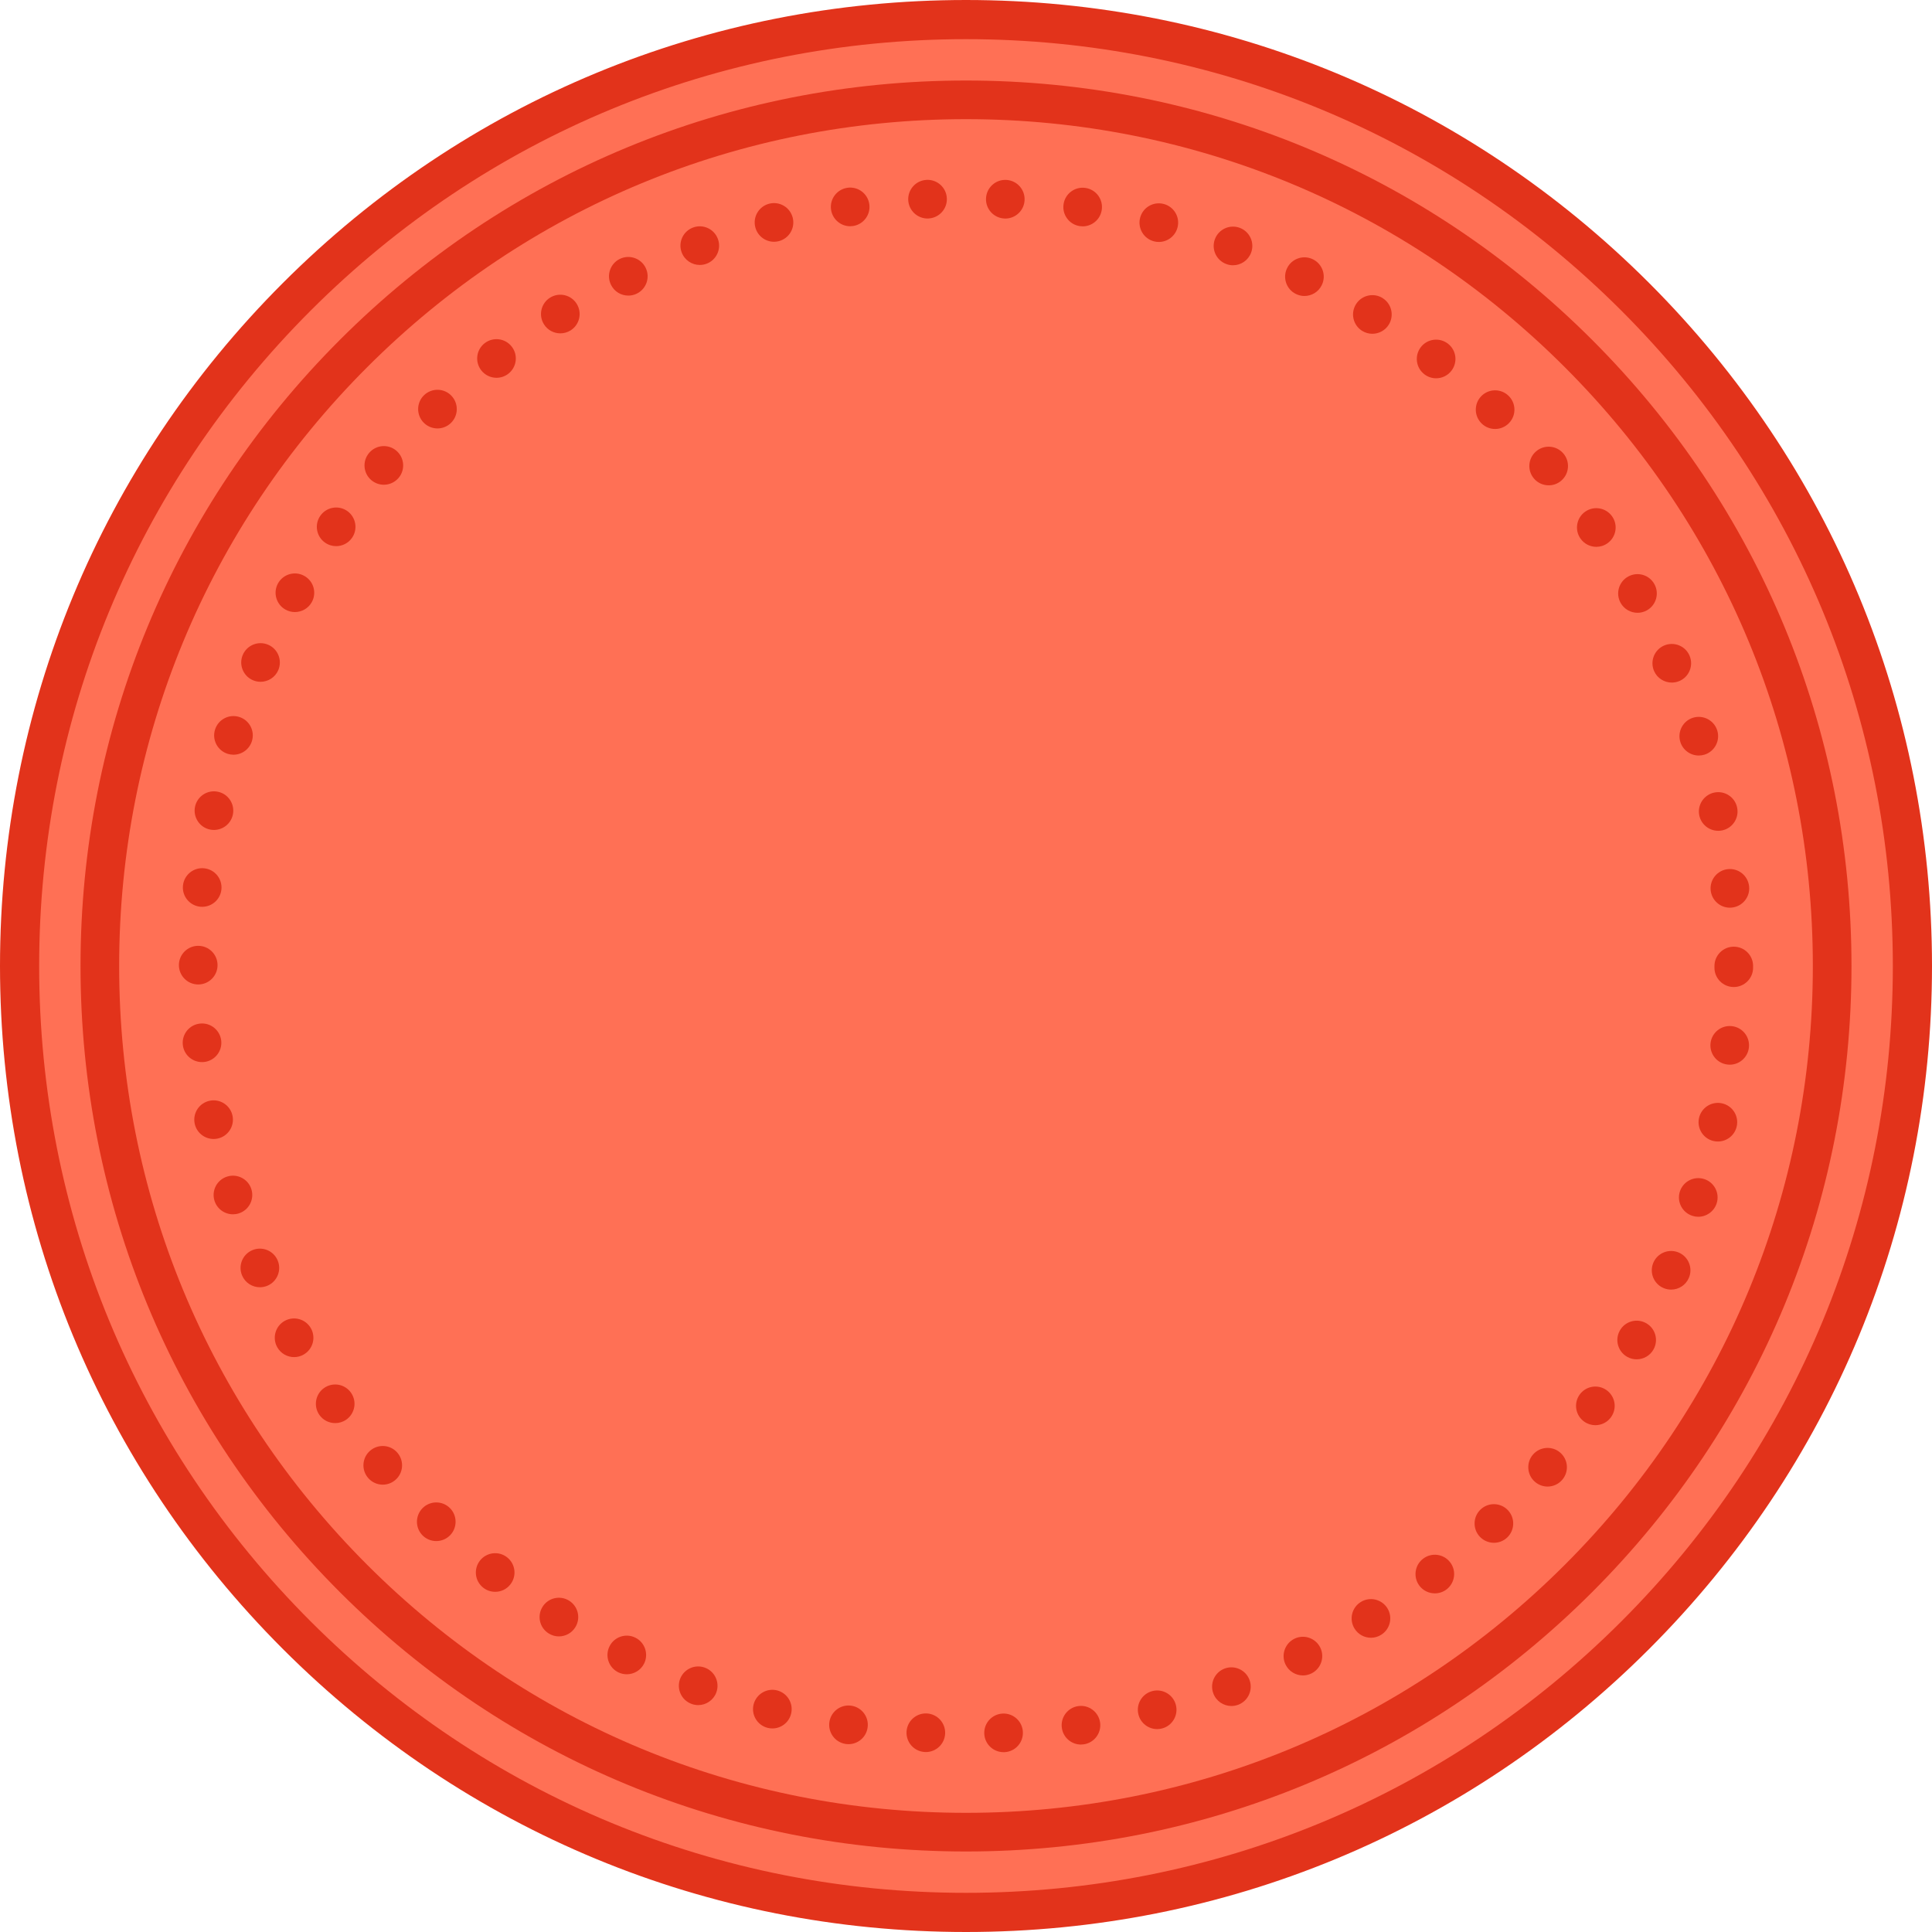
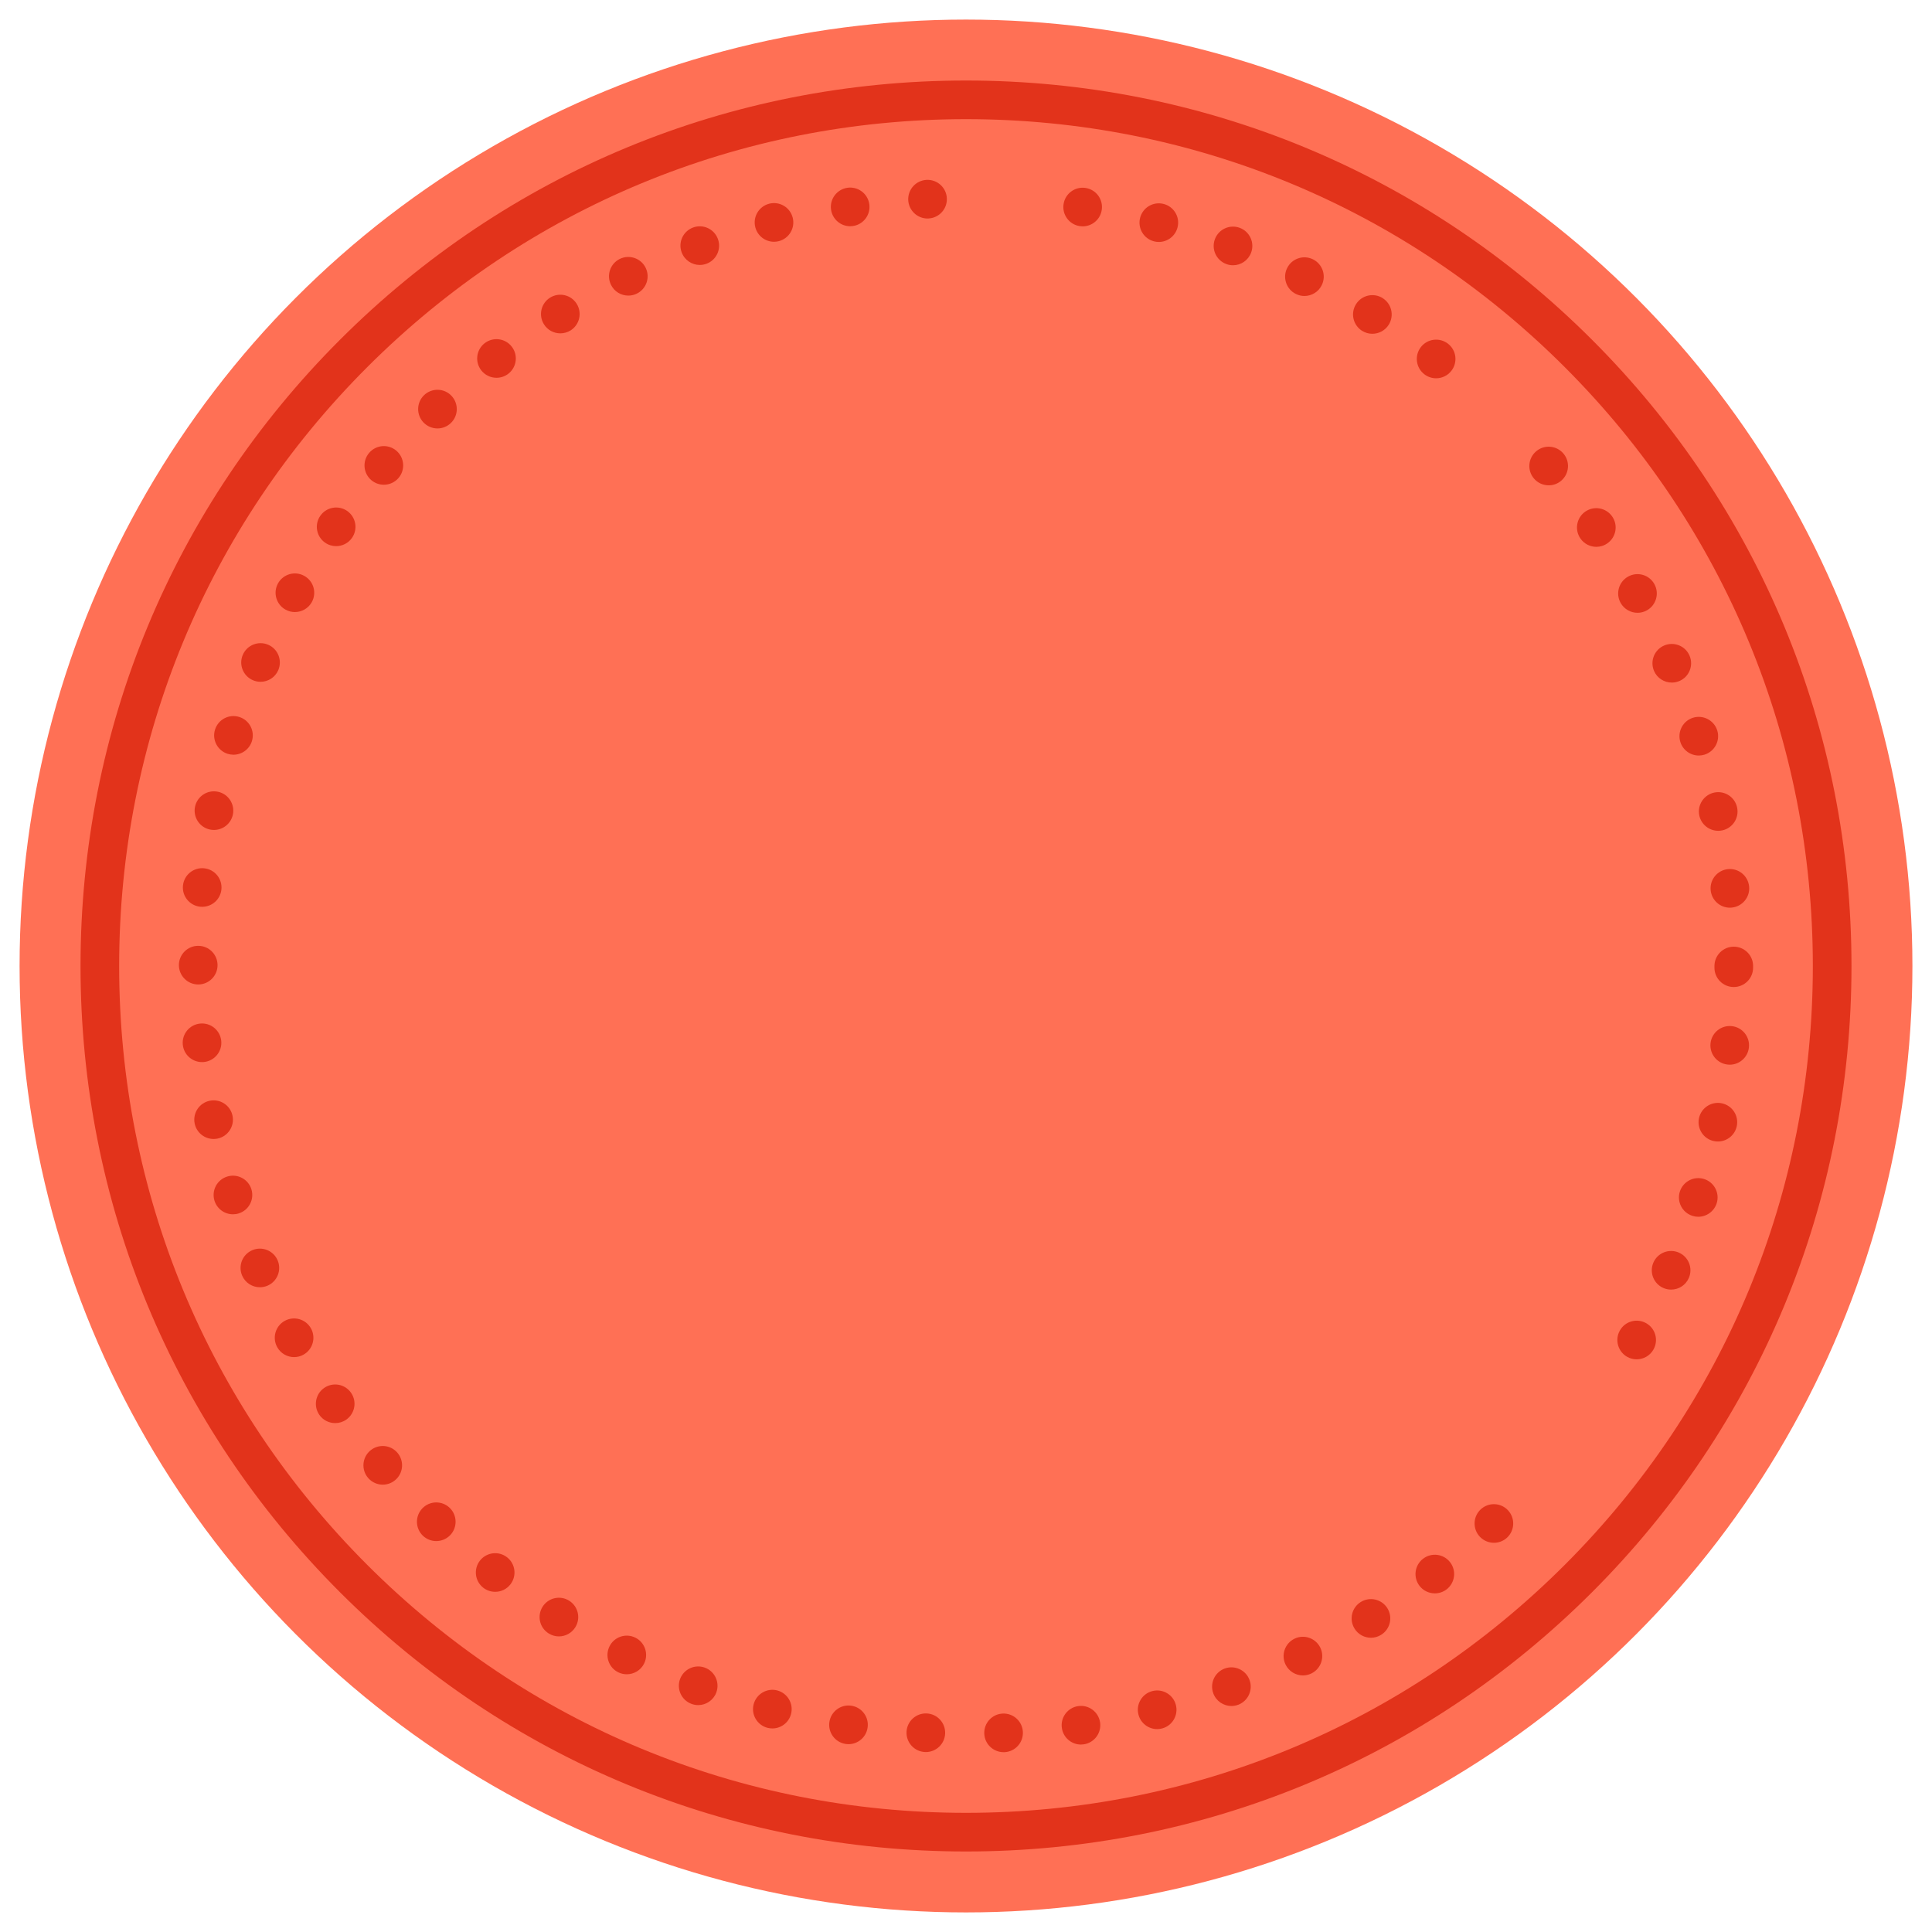
<svg xmlns="http://www.w3.org/2000/svg" version="1.1" id="Circle-Dashed4-D5" x="0px" y="0px" viewBox="0 0 500 500" enable-background="new 0 0 500 500" xml:space="preserve">
  <g id="change1">
    <circle fill="#FF7055" cx="250" cy="250" r="244.932" />
  </g>
  <g id="change2">
-     <path fill="#E2331B" d="M426.776,73.223C379.557,26.005,316.778,0,250,0S120.442,26.005,73.223,73.223   C26.005,120.442,0,183.222,0,250s26.005,129.557,73.223,176.776C120.442,473.995,183.223,500,250,500   c66.778,0,129.557-26.005,176.776-73.224C473.995,379.557,500,316.778,500,250   C500,183.223,473.995,120.442,426.776,73.223z M419.609,419.609C374.305,464.914,314.069,489.864,250,489.864   c-64.07,0-124.305-24.95-169.609-70.255C35.086,374.305,10.136,314.069,10.136,250   c0-64.07,24.95-124.305,70.255-169.609C125.695,35.086,185.93,10.136,250,10.136   c64.069,0,124.305,24.95,169.609,70.255C464.914,125.695,489.864,185.93,489.864,250   C489.864,314.069,464.914,374.305,419.609,419.609z" />
    <path fill="#E2331B" d="M412.042,87.958C368.759,44.675,311.212,20.838,250,20.838   c-61.211,0-118.759,23.837-162.042,67.12C44.675,131.241,20.838,188.789,20.838,250   c0,61.212,23.837,118.759,67.12,162.042c43.283,43.283,100.831,67.12,162.042,67.12   c61.212,0,118.76-23.837,162.042-67.12c43.283-43.282,67.12-100.83,67.12-162.042   C479.162,188.789,455.325,131.241,412.042,87.958z M404.972,404.972C363.577,446.365,308.541,469.162,250,469.162   c-58.541,0-113.577-22.797-154.971-64.19C53.635,363.577,30.838,308.54,30.838,250S53.635,136.423,95.029,95.029   C136.423,53.635,191.46,30.838,250,30.838s113.577,22.797,154.972,64.191   c41.394,41.395,64.19,96.431,64.19,154.971C469.162,308.541,446.365,363.577,404.972,404.972z" />
    <path fill="#E2331B" d="M239.8,46.55c-2.76,0.14-4.88,2.48-4.75,5.24c0.14,2.68,2.35,4.76,5,4.76   c0.08,0,0.16-0.01,0.24-0.01c2.76-0.14,4.89-2.48,4.75-5.24C244.91,48.54,242.56,46.42,239.8,46.55z" />
    <path fill="#E2331B" d="M142.36,77.03c-2.34,1.46-3.06,4.55-1.59,6.89c0.94,1.52,2.57,2.35,4.24,2.35   c0.91,0,1.82-0.24,2.64-0.75c0.01,0,0.01,0,0.01,0c2.34-1.47,3.05-4.55,1.59-6.89   C147.79,76.28,144.71,75.57,142.36,77.03z" />
    <path fill="#E2331B" d="M147.3,414.26c-2.34-1.47-5.43-0.76-6.89,1.58   c-1.47,2.34-0.76,5.43,1.58,6.89c0.82,0.52,1.74,0.77,2.65,0.77c1.66,0,3.29-0.83,4.24-2.351   C150.35,418.81,149.64,415.729,147.3,414.26z" />
    <path fill="#E2331B" d="M109.77,102.25c-2,1.9-2.08,5.07-0.18,7.07c0.98,1.03,2.3,1.56,3.63,1.56   c1.23,0,2.47-0.46,3.44-1.38c2-1.9,2.08-5.06,0.18-7.07C114.94,100.43,111.78,100.35,109.77,102.25z" />
    <path fill="#E2331B" d="M164.42,423.819c-2.47-1.22-5.47-0.21-6.69,2.271c-1.22,2.479-0.21,5.479,2.27,6.7   c0.71,0.35,1.47,0.51,2.21,0.51c1.84,0,3.62-1.02,4.49-2.78C167.92,428.04,166.9,425.04,164.42,423.819z   " />
    <path fill="#E2331B" d="M125.43,88.82c-2.18,1.69-2.58,4.83-0.89,7.01c0.98,1.27,2.46,1.94,3.95,1.94   c1.07,0,2.15-0.34,3.06-1.04c2.19-1.69,2.59-4.84,0.89-7.02C130.75,87.53,127.62,87.13,125.43,88.82z" />
    <path fill="#E2331B" d="M109.29,390.38c-1.91,2-1.83,5.16,0.16,7.07c0.97,0.92,2.21,1.38,3.45,1.38   c1.32,0,2.64-0.52,3.63-1.55c1.9-2,1.82-5.171-0.17-7.07C114.36,388.3,111.19,388.38,109.29,390.38   z" />
    <path fill="#E2331B" d="M239.86,443.44c-2.75-0.14-5.11,1.98-5.25,4.731c-0.14,2.76,1.98,5.11,4.74,5.25   c0.09,0.01,0.17,0.01,0.26,0.01c2.64,0,4.85-2.07,4.99-4.74   C244.74,445.93,242.62,443.58,239.86,443.44z" />
    <path fill="#E2331B" d="M199.06,52.72c-2.67,0.69-4.28,3.42-3.59,6.09c0.58,2.26,2.61,3.76,4.84,3.76   c0.41,0,0.83-0.05,1.25-0.16c2.67-0.69,4.28-3.42,3.59-6.09C204.46,53.64,201.74,52.03,199.06,52.72   z" />
    <path fill="#E2331B" d="M220.35,441.44c-2.73-0.42-5.28,1.46-5.7,4.19c-0.42,2.729,1.45,5.28,4.18,5.7   c0.26,0.04,0.51,0.06,0.77,0.06c2.42,0,4.55-1.77,4.93-4.25   C224.95,444.41,223.08,441.859,220.35,441.44z" />
    <path fill="#E2331B" d="M219.28,48.6c-2.73,0.42-4.61,2.96-4.2,5.69c0.38,2.48,2.51,4.26,4.94,4.26   c0.25,0,0.5-0.02,0.75-0.06c0.01,0,0.01,0,0.01,0c2.72-0.41,4.6-2.96,4.19-5.69   C224.56,50.07,222.01,48.19,219.28,48.6z" />
    <path fill="#E2331B" d="M179.37,58.88c-2.59,0.96-3.92,3.83-2.96,6.42c0.75,2.02,2.66,3.27,4.69,3.27   c0.58,0,1.16-0.1,1.74-0.31c2.59-0.96,3.91-3.83,2.95-6.42C184.83,59.25,181.96,57.92,179.37,58.88z" />
    <path fill="#E2331B" d="M182.43,431.59c-2.58-0.96-5.46,0.35-6.43,2.94c-0.96,2.59,0.36,5.47,2.95,6.43   c0.57,0.22,1.16,0.32,1.74,0.32c2.03,0,3.94-1.25,4.69-3.261   C186.34,435.43,185.02,432.55,182.43,431.59z" />
    <path fill="#E2331B" d="M201.14,437.479c-2.67-0.69-5.4,0.92-6.1,3.59   c-0.69,2.671,0.91,5.4,3.59,6.091c0.42,0.109,0.84,0.159,1.26,0.159c2.22,0,4.25-1.489,4.83-3.739   C205.42,440.91,203.81,438.18,201.14,437.479z" />
    <path fill="#E2331B" d="M160.4,67.01c-2.48,1.22-3.5,4.22-2.28,6.69C158.98,75.48,160.76,76.5,162.61,76.5   c0.74,0,1.49-0.16,2.2-0.51c2.48-1.22,3.5-4.21,2.28-6.69C165.88,66.82,162.88,65.8,160.4,67.01z" />
    <path fill="#E2331B" d="M131.22,403.019c-2.18-1.7-5.32-1.3-7.02,0.88c-1.69,2.181-1.3,5.32,0.88,7.011   c0.91,0.71,1.99,1.05,3.07,1.05c1.49,0.01,2.96-0.66,3.95-1.93   C133.79,407.85,133.4,404.71,131.22,403.019z" />
    <path fill="#E2331B" d="M51.29,254.78c0.01,0,0.01,0,0.01,0c2.76,0,5-2.24,5-5c0-2.76-2.23-5-4.99-5   c-2.76-0.01-5.01,2.23-5.01,4.99S48.53,254.769,51.29,254.78z" />
    <path fill="#E2331B" d="M52.78,274.85c2.74-0.28,4.75-2.72,4.48-5.47c-0.28-2.75-2.73-4.76-5.47-4.481   c-2.75,0.271-4.76,2.721-4.48,5.471c0.25,2.58,2.43,4.5,4.97,4.5C52.44,274.87,52.61,274.859,52.78,274.85z" />
    <path fill="#E2331B" d="M51.82,234.66c0.17,0.01,0.34,0.02,0.51,0.02c2.54,0,4.71-1.92,4.97-4.49   c0.28-2.75-1.72-5.2-4.47-5.48c-2.74-0.28-5.2,1.72-5.48,4.47   C47.07,231.92,49.07,234.38,51.82,234.66z" />
    <path fill="#E2331B" d="M58.92,195.09c0.5,0.15,1,0.23,1.5,0.23c2.13,0,4.1-1.37,4.77-3.5   c0.83-2.64-0.64-5.45-3.27-6.27c-2.63-0.83-5.44,0.63-6.27,3.27C54.82,191.45,56.29,194.26,58.92,195.09   z" />
    <path fill="#E2331B" d="M65.45,176.04c0.65,0.28,1.32,0.41,1.98,0.41c1.93,0,3.78-1.13,4.59-3.02   c1.09-2.54-0.08-5.48-2.61-6.57c-2.54-1.09-5.48,0.08-6.57,2.61C61.74,172.01,62.92,174.95,65.45,176.04   z" />
    <path fill="#E2331B" d="M60.18,288.769c-0.55-2.7-3.19-4.45-5.89-3.899c-2.71,0.55-4.46,3.189-3.91,5.899   c0.48,2.36,2.57,4,4.9,4c0.33,0,0.66-0.029,1-0.1C58.98,294.12,60.73,291.479,60.18,288.769z" />
    <path fill="#E2331B" d="M54.36,214.69c0.34,0.07,0.68,0.1,1.01,0.1c2.33,0,4.41-1.62,4.9-3.99   c0.55-2.71-1.19-5.35-3.89-5.9c-2.71-0.56-5.35,1.18-5.91,3.89   C49.92,211.49,51.66,214.14,54.36,214.69z" />
    <path fill="#E2331B" d="M78.75,149.04c-2.41-1.35-5.45-0.48-6.8,1.93c-1.34,2.41-0.48,5.45,1.94,6.8   c0.77,0.43,1.6,0.63,2.42,0.63c1.76,0,3.46-0.92,4.38-2.56C82.03,153.42,81.17,150.38,78.75,149.04z" />
    <path fill="#E2331B" d="M83.89,359.2c-2.26,1.569-2.82,4.689-1.25,6.96c0.97,1.39,2.53,2.14,4.11,2.14   c0.99,0,1.98-0.29,2.85-0.89c2.27-1.58,2.83-4.7,1.25-6.96C89.28,358.18,86.16,357.62,83.89,359.2z" />
    <path fill="#E2331B" d="M89.86,132.24c-2.27-1.58-5.38-1.02-6.96,1.24c-1.59,2.26-1.03,5.38,1.23,6.96   C85,141.05,86,141.34,86.99,141.34c1.58,0,3.13-0.74,4.1-2.13   C92.68,136.94,92.12,133.83,89.86,132.24z" />
    <path fill="#E2331B" d="M95.8,375.43c-2.09,1.79-2.34,4.95-0.54,7.05c0.99,1.15,2.39,1.75,3.8,1.75   c1.15,0,2.31-0.399,3.25-1.21c2.1-1.8,2.34-4.95,0.54-7.05   C101.06,373.87,97.9,373.63,95.8,375.43z" />
    <path fill="#E2331B" d="M95.55,117.19c-1.81,2.09-1.57,5.25,0.52,7.05c0.95,0.81,2.11,1.21,3.27,1.21   c1.4,0,2.8-0.59,3.79-1.74c1.8-2.09,1.56-5.25-0.53-7.05   C100.51,114.86,97.35,115.09,95.55,117.19z" />
    <path fill="#E2331B" d="M71.85,326.17c-1.08-2.53-4.02-3.71-6.56-2.62c-2.54,1.08-3.72,4.019-2.63,6.56   c0.81,1.9,2.66,3.03,4.6,3.03c0.65,0,1.32-0.13,1.96-0.399C71.76,331.649,72.94,328.71,71.85,326.17   z" />
    <path fill="#E2331B" d="M65.06,307.769c-0.82-2.63-3.63-4.1-6.26-3.279c-2.64,0.819-4.11,3.619-3.29,6.26   c0.67,2.14,2.65,3.51,4.78,3.51c0.49,0,0.99-0.07,1.49-0.23   C64.41,313.21,65.88,310.41,65.06,307.769z" />
    <path fill="#E2331B" d="M73.68,341.84c-2.41,1.34-3.28,4.39-1.94,6.8c0.91,1.65,2.62,2.58,4.37,2.58   c0.82,0,1.66-0.2,2.42-0.63c2.42-1.34,3.29-4.38,1.95-6.8C79.14,341.38,76.1,340.5,73.68,341.84z   " />
    <path fill="#E2331B" d="M301.149,52.78c-2.67-0.69-5.399,0.91-6.09,3.59c-0.69,2.67,0.92,5.4,3.59,6.09   c0.42,0.11,0.841,0.16,1.25,0.16c2.231,0,4.261-1.5,4.841-3.75C305.44,56.2,303.83,53.47,301.149,52.78z" />
-     <path fill="#E2331B" d="M383.31,102.57c-1.899,2-1.819,5.17,0.181,7.07c0.96,0.92,2.199,1.38,3.439,1.38   c1.32,0,2.64-0.52,3.63-1.56c1.9-2,1.82-5.16-0.18-7.06C388.38,100.49,385.21,100.57,383.31,102.57z" />
-     <path fill="#E2331B" d="M396.729,376.45c-1.8,2.09-1.569,5.25,0.52,7.05c0.95,0.819,2.109,1.22,3.269,1.22   c1.4,0,2.79-0.59,3.78-1.74c1.81-2.09,1.57-5.239-0.519-7.05   C401.69,374.13,398.53,374.359,396.729,376.45z" />
    <path fill="#E2331B" d="M397.54,116.81c-2.101,1.8-2.34,4.96-0.54,7.05c0.99,1.15,2.39,1.74,3.8,1.74   c1.15,0.01,2.31-0.39,3.25-1.2c2.1-1.8,2.34-4.96,0.54-7.05C402.79,115.25,399.63,115.01,397.54,116.81   z" />
-     <path fill="#E2331B" d="M415.74,359.74c-2.261-1.58-5.381-1.03-6.96,1.23c-1.58,2.26-1.03,5.38,1.23,6.96   c0.87,0.61,1.87,0.91,2.86,0.91c1.58,0,3.13-0.74,4.1-2.13v-0.01   C418.56,364.44,418.01,361.33,415.74,359.74z" />
    <path fill="#E2331B" d="M368.28,403.41c-2.19,1.68-2.591,4.819-0.91,7.01c0.989,1.28,2.47,1.94,3.97,1.94   c1.06,0,2.14-0.34,3.05-1.04c2.18-1.69,2.59-4.829,0.9-7.01   C373.6,402.12,370.46,401.72,368.28,403.41z" />
    <path fill="#E2331B" d="M357.819,77.15v-0.01c-2.34-1.46-5.43-0.75-6.89,1.59   c-1.47,2.35-0.75,5.43,1.59,6.9c0-0.01,0-0.01,0-0.01c0.82,0.52,1.74,0.76,2.641,0.76   c1.67,0,3.3-0.83,4.25-2.35C360.87,81.69,360.16,78.61,357.819,77.15z" />
    <path fill="#E2331B" d="M374.74,88.95c-2.19-1.69-5.33-1.3-7.021,0.88c-1.69,2.18-1.3,5.33,0.89,7.02   c0.91,0.71,1.99,1.05,3.061,1.05c1.49,0,2.97-0.67,3.95-1.94   C377.31,93.78,376.92,90.64,374.74,88.95z" />
    <path fill="#E2331B" d="M383.18,390.649c-2,1.891-2.09,5.061-0.19,7.061c0.989,1.04,2.31,1.56,3.63,1.56   c1.239,0.011,2.47-0.45,3.439-1.359c2-1.9,2.09-5.07,0.19-7.07   C388.35,388.83,385.19,388.75,383.18,390.649z" />
    <path fill="#E2331B" d="M445.6,285.53c-2.71-0.56-5.35,1.18-5.91,3.88c-0.56,2.71,1.181,5.35,3.88,5.909   c0.341,0.07,0.681,0.101,1.02,0.101c2.32,0,4.4-1.62,4.89-3.981   C450.04,288.729,448.3,286.09,445.6,285.53z" />
    <path fill="#E2331B" d="M448.16,265.56c-2.75-0.279-5.2,1.721-5.481,4.471c-0.28,2.739,1.71,5.199,4.46,5.479   c0.17,0.021,0.351,0.03,0.52,0.03c2.529,0,4.699-1.92,4.96-4.49   C452.91,268.3,450.91,265.84,448.16,265.56z" />
-     <path fill="#E2331B" d="M453.7,250c0-2.76-2.24-5-5-5c-2.761,0-5,2.24-5,5c0,0.07,0,0.13,0,0.2   c0,0.08,0,0.15,0,0.23c0,0.01,0,0.01,0,0.01c-0.011,2.749,2.229,5,4.989,5h0.011   c2.75,0,4.989-2.229,5-4.979c0-0.08,0-0.16-0.011-0.24C453.7,250.15,453.7,250.08,453.7,250z" />
+     <path fill="#E2331B" d="M453.7,250c0-2.76-2.24-5-5-5c-2.761,0-5,2.24-5,5c0,0.07,0,0.13,0,0.2   c0,0.08,0,0.15,0,0.23c0,0.01,0,0.01,0,0.01c-0.011,2.749,2.229,5,4.989,5h0.011   c2.75,0,4.989-2.229,5-4.979C453.7,250.15,453.7,250.08,453.7,250z" />
    <path fill="#E2331B" d="M441.019,305.13c-2.64-0.83-5.439,0.63-6.279,3.26   c-0.83,2.63,0.63,5.44,3.269,6.271c0.5,0.159,1,0.239,1.5,0.239c2.12,0,4.09-1.369,4.771-3.5   C445.109,308.769,443.649,305.96,441.019,305.13z" />
    <path fill="#E2331B" d="M426.01,342.43c-2.41-1.35-5.46-0.49-6.8,1.92c-1.351,2.41-0.49,5.46,1.92,6.811   c0.769,0.43,1.61,0.63,2.43,0.63c1.76,0,3.46-0.92,4.37-2.561   C429.28,346.819,428.42,343.769,426.01,342.43z" />
    <path fill="#E2331B" d="M447.19,224.93c-2.739,0.28-4.75,2.73-4.47,5.47c0.26,2.58,2.43,4.51,4.97,4.51   c0.17,0,0.341-0.01,0.511-0.03c2.739-0.28,4.75-2.73,4.47-5.47   C452.39,226.66,449.94,224.65,447.19,224.93z" />
    <path fill="#E2331B" d="M434.47,324.16c-2.54-1.091-5.479,0.069-6.58,2.609c-1.09,2.53,0.07,5.481,2.61,6.57   c0.64,0.28,1.319,0.41,1.98,0.41c1.931,0,3.78-1.13,4.59-3.021   C438.17,328.2,437,325.26,434.47,324.16z" />
    <path fill="#E2331B" d="M410.26,132.41c-2.26,1.58-2.82,4.7-1.24,6.96c0.971,1.4,2.53,2.15,4.11,2.15   c0.99,0,1.98-0.29,2.85-0.9c2.271-1.58,2.83-4.7,1.25-6.96   C415.649,131.39,412.53,130.83,410.26,132.41z" />
    <path fill="#E2331B" d="M279.01,441.54c-2.729,0.41-4.61,2.96-4.2,5.689c0.37,2.481,2.5,4.261,4.94,4.261   c0.24,0,0.49-0.021,0.74-0.06c2.739-0.41,4.619-2.96,4.21-5.689   C284.28,443.01,281.74,441.13,279.01,441.54z" />
    <path fill="#E2331B" d="M423.79,158.59c0.819,0,1.649-0.2,2.42-0.63c2.41-1.34,3.28-4.39,1.94-6.8   c-1.34-2.42-4.38-3.29-6.8-1.94c-2.41,1.34-3.28,4.38-1.94,6.8   C420.33,157.66,422.03,158.59,423.79,158.59z" />
-     <path fill="#E2331B" d="M260.42,46.56c-2.76-0.14-5.101,1.99-5.24,4.75c-0.14,2.75,1.98,5.1,4.74,5.24   c0.08,0.01,0.17,0.01,0.25,0.01c2.649,0,4.86-2.08,4.99-4.75C265.3,49.05,263.18,46.7,260.42,46.56   z" />
    <path fill="#E2331B" d="M259.49,443.47c-2.761,0.13-4.891,2.47-4.761,5.24c0.13,2.67,2.34,4.75,4.99,4.75   c0.09,0,0.17,0,0.25,0c2.76-0.13,4.89-2.481,4.75-5.24C264.59,445.47,262.25,443.34,259.49,443.47z" />
    <path fill="#E2331B" d="M352.16,414.6c-2.351,1.46-3.061,4.54-1.601,6.891c0.94,1.52,2.58,2.359,4.25,2.359   c0.9,0,1.81-0.25,2.63-0.76c2.351-1.46,3.061-4.54,1.61-6.89C357.59,413.859,354.5,413.14,352.16,414.6z" />
    <path fill="#E2331B" d="M439.769,211.01c0.49,2.37,2.57,4,4.9,4c0.33,0,0.67-0.03,1.01-0.1   c2.7-0.55,4.45-3.19,3.89-5.9c-0.55-2.71-3.189-4.45-5.899-3.9   C440.97,205.67,439.22,208.31,439.769,211.01z" />
    <path fill="#E2331B" d="M434.87,192.02c0.67,2.14,2.649,3.51,4.769,3.51c0.5,0,1-0.08,1.5-0.23   c2.63-0.83,4.101-3.64,3.28-6.27c-0.83-2.63-3.64-4.1-6.271-3.28   C435.51,186.58,434.05,189.38,434.87,192.02z" />
    <path fill="#E2331B" d="M428.06,173.63c0.81,1.89,2.66,3.02,4.601,3.02c0.659,0,1.319-0.13,1.97-0.4   c2.53-1.09,3.71-4.03,2.62-6.57s-4.03-3.71-6.57-2.62C428.149,168.15,426.97,171.09,428.06,173.63z" />
    <path fill="#E2331B" d="M335,424.1c-2.481,1.22-3.51,4.21-2.3,6.69c0.869,1.77,2.649,2.81,4.5,2.81   c0.739,0,1.489-0.17,2.189-0.51c2.481-1.22,3.51-4.21,2.3-6.69C340.47,423.92,337.479,422.89,335,424.1   z" />
    <path fill="#E2331B" d="M280.94,48.64c-2.729-0.42-5.279,1.46-5.689,4.19c-0.42,2.731,1.46,5.28,4.189,5.69   c0.25,0.04,0.5,0.06,0.75,0.06c2.431,0,4.57-1.77,4.94-4.25C285.55,51.6,283.67,49.05,280.94,48.64z" />
    <path fill="#E2331B" d="M339.79,67.11c-2.481-1.22-5.471-0.2-6.69,2.28s-0.2,5.48,2.28,6.69   c0.71,0.35,1.46,0.52,2.2,0.52c1.85,0,3.63-1.03,4.489-2.8C343.29,71.33,342.269,68.33,339.79,67.11z" />
    <path fill="#E2331B" d="M320.84,58.96c-2.59-0.96-5.47,0.36-6.43,2.95c-0.96,2.59,0.359,5.46,2.949,6.42   c0.57,0.22,1.16,0.32,1.74,0.32c2.03,0,3.94-1.25,4.69-3.27C324.75,62.8,323.43,59.92,320.84,58.96z" />
    <path fill="#E2331B" d="M298.229,437.649c-2.67,0.681-4.29,3.41-3.6,6.08c0.58,2.261,2.61,3.761,4.84,3.761   c0.41,0,0.83-0.051,1.25-0.16c2.67-0.681,4.28-3.41,3.6-6.08   C303.63,438.569,300.91,436.96,298.229,437.649z" />
    <path fill="#E2331B" d="M316.96,431.81c-2.59,0.96-3.92,3.83-2.96,6.42c0.74,2.03,2.649,3.28,4.689,3.28   c0.57,0,1.16-0.1,1.73-0.31c2.59-0.96,3.91-3.83,2.96-6.42   C322.42,432.19,319.55,430.859,316.96,431.81z" />
  </g>
</svg>